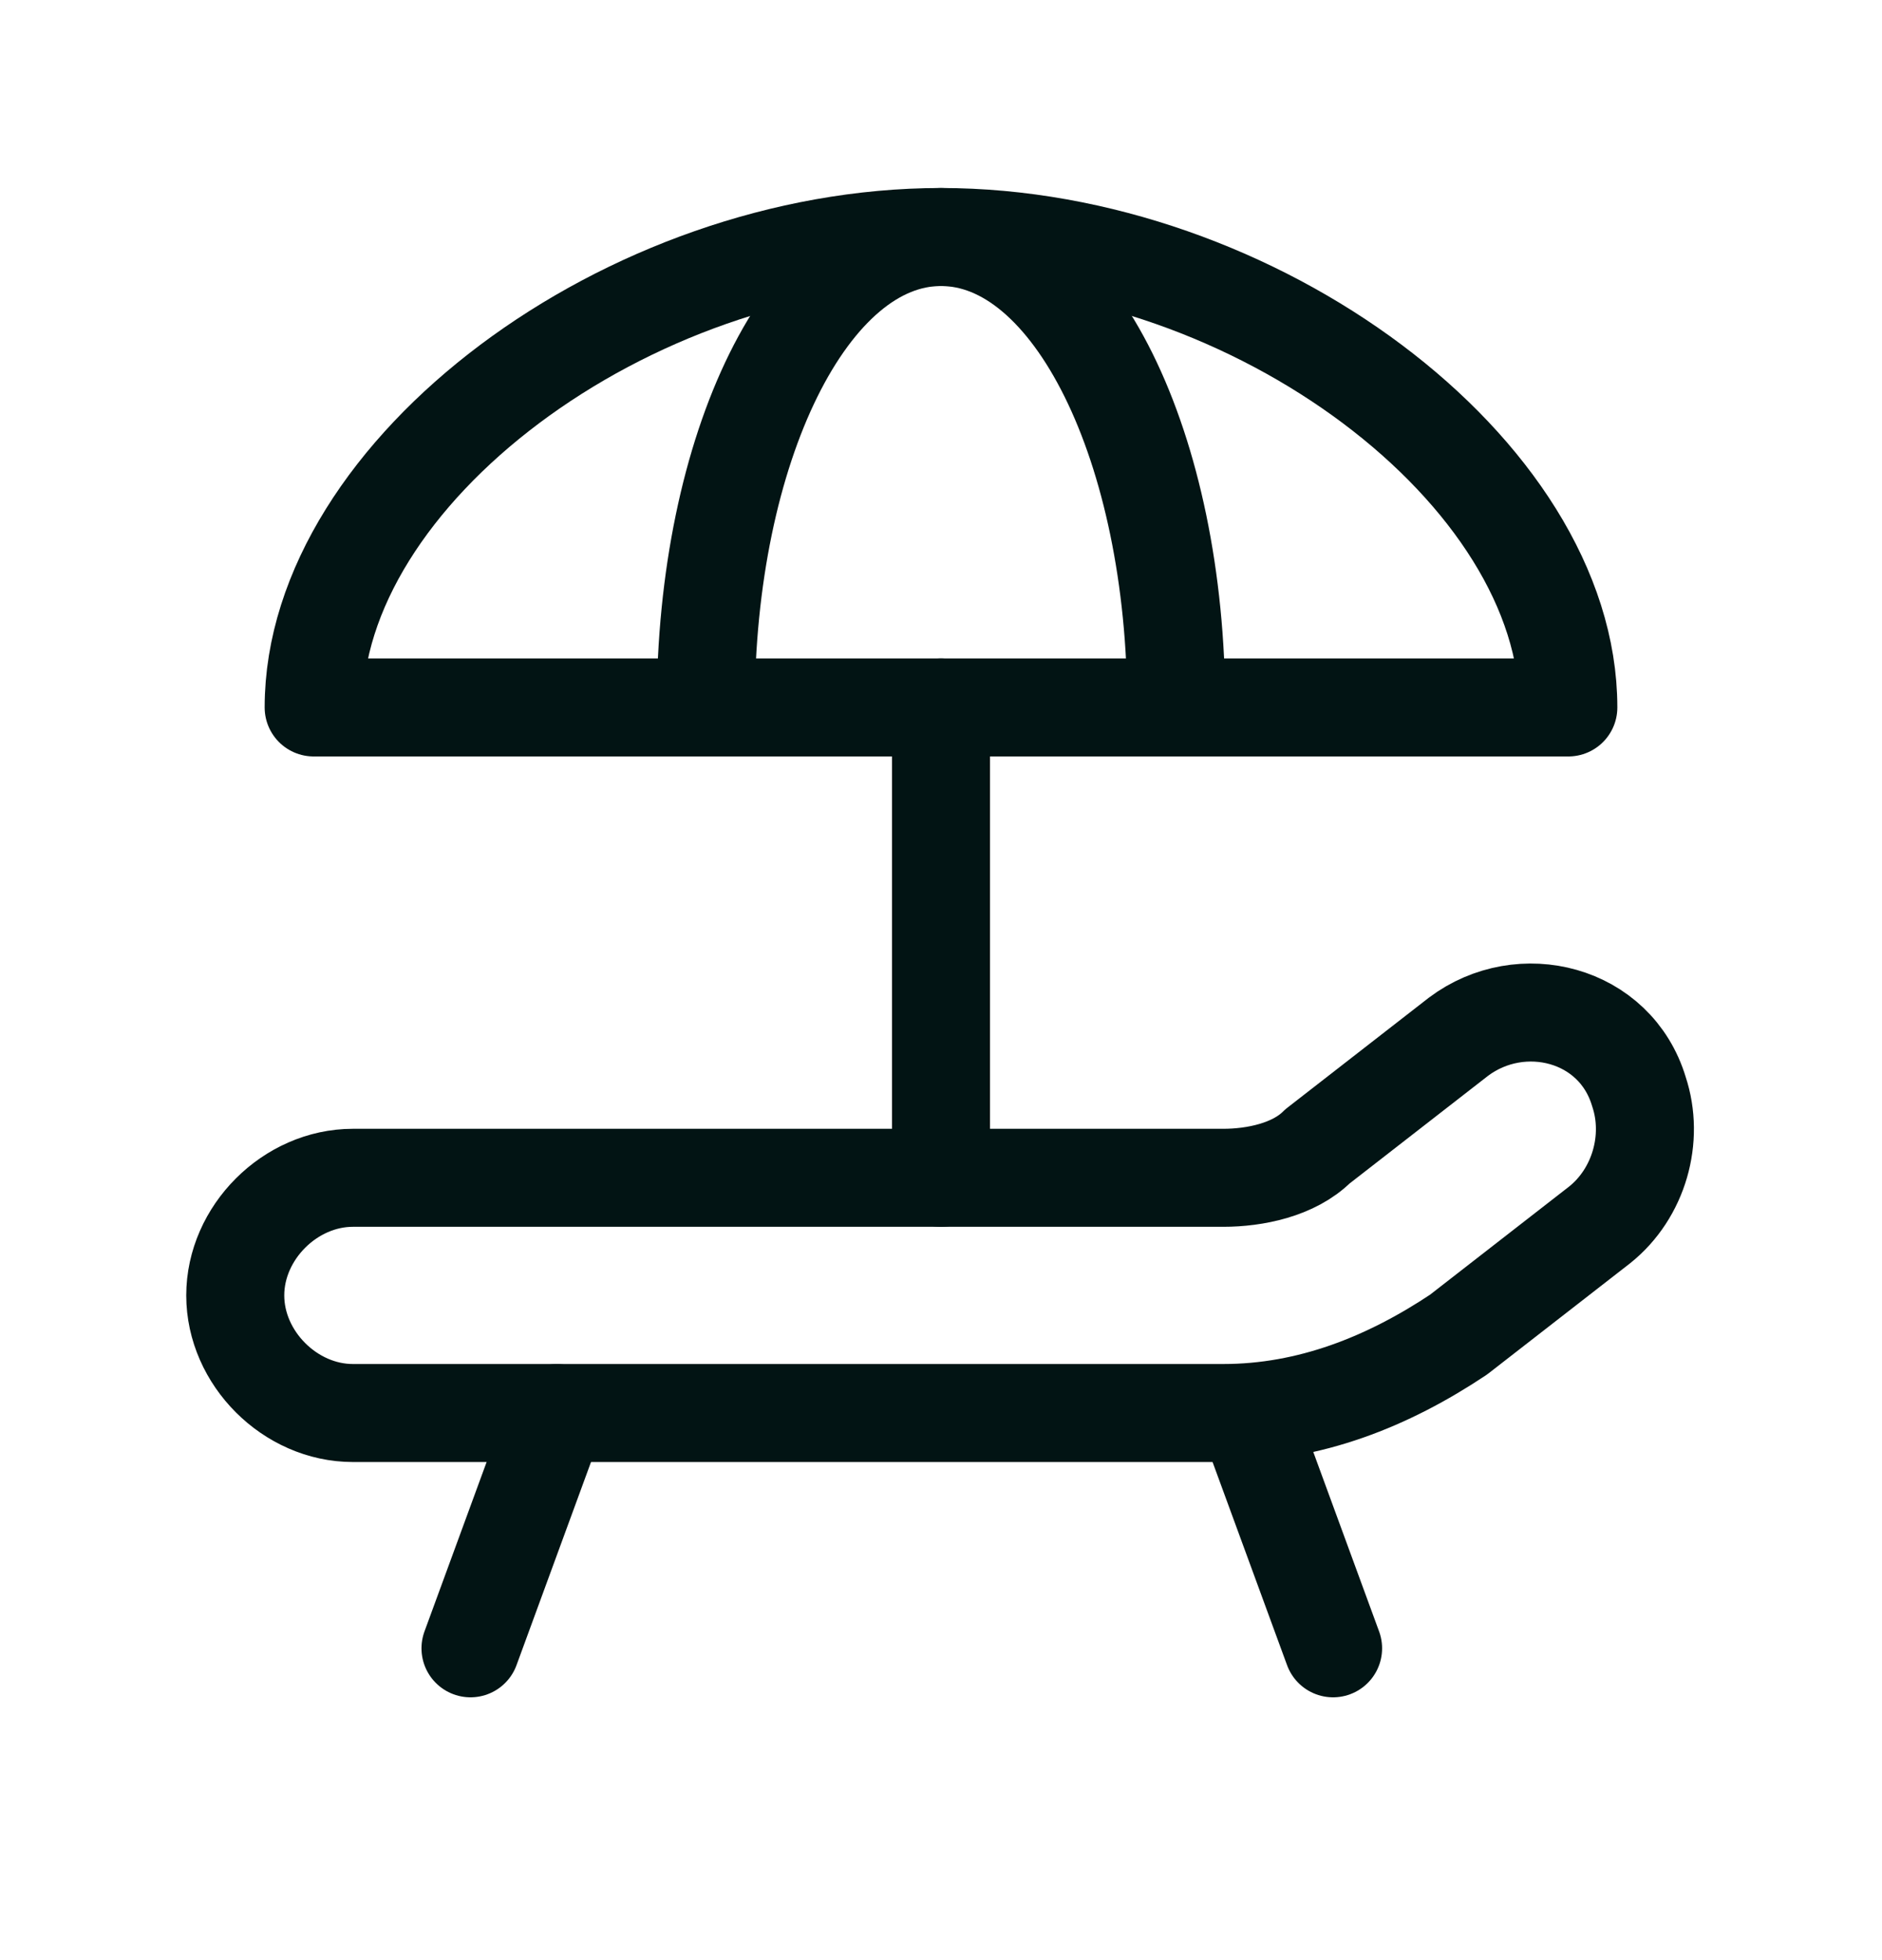
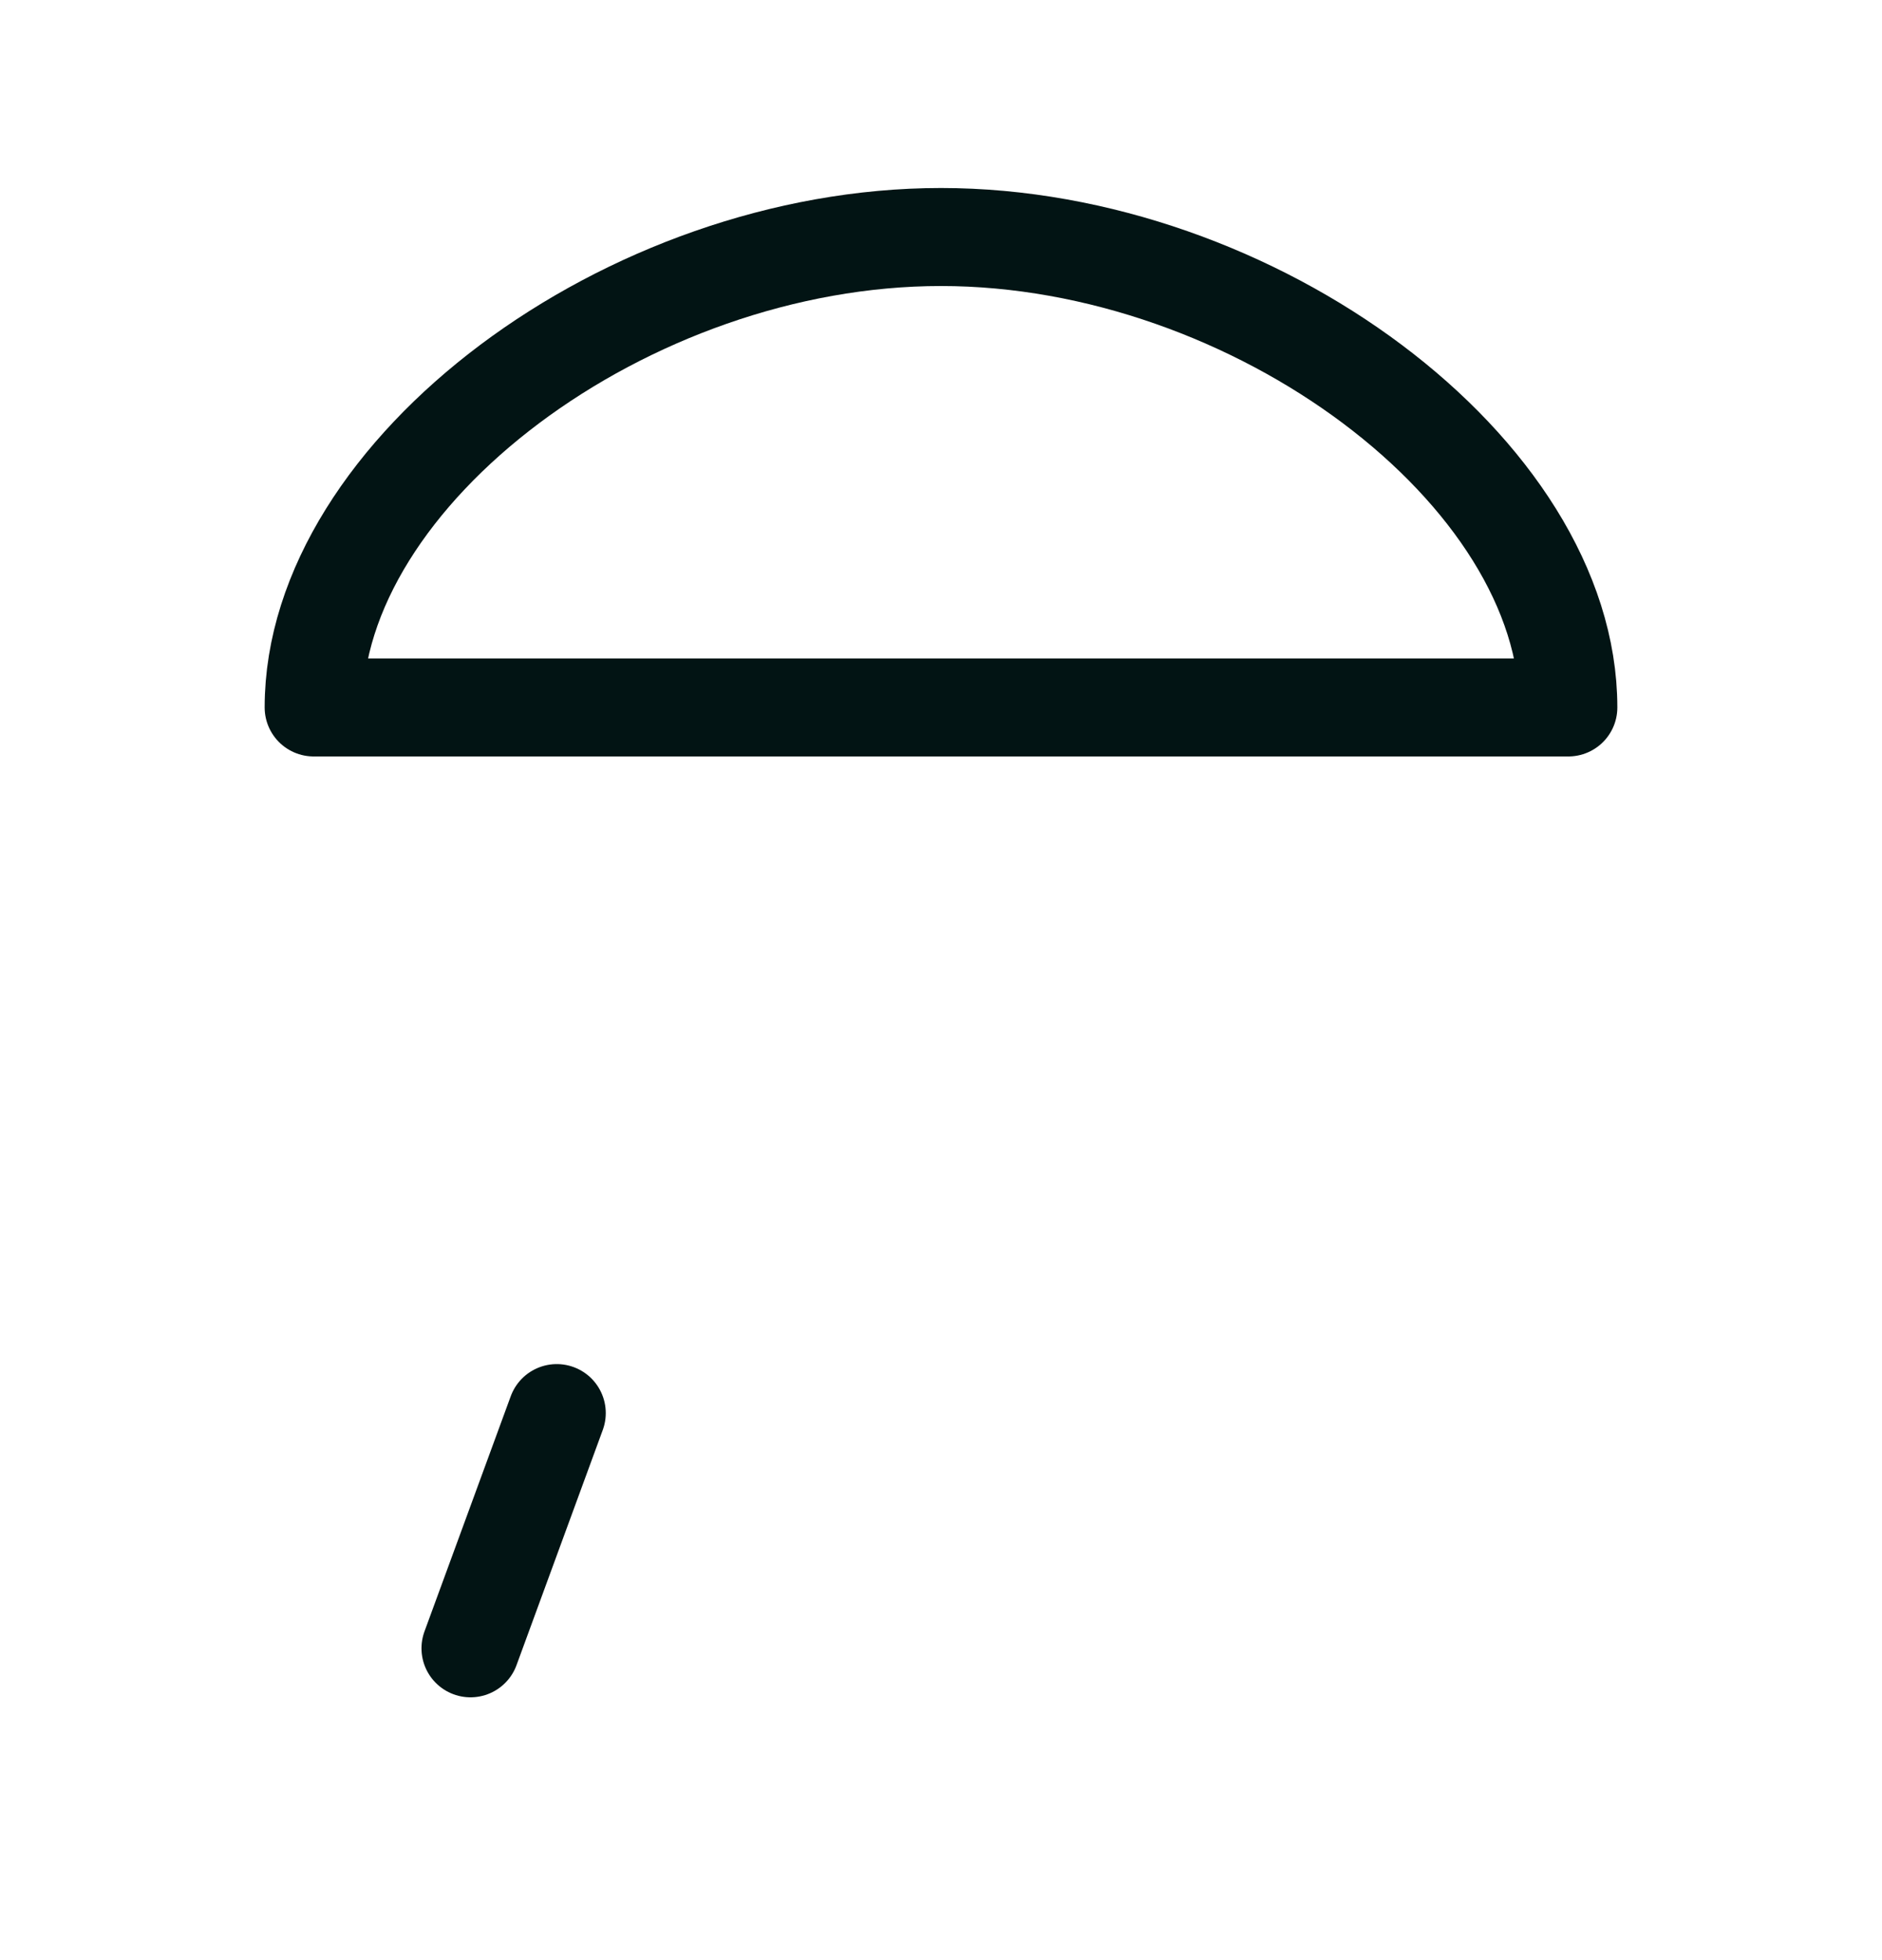
<svg xmlns="http://www.w3.org/2000/svg" fill="none" viewBox="0 0 24 25" height="25" width="24">
-   <path stroke-linejoin="round" stroke-linecap="round" stroke-width="1.25" stroke="#021414" d="M12 15.023V9.023" />
-   <path stroke-linejoin="round" stroke-linecap="round" stroke-width="1.25" stroke="#021414" d="M9 9.023C9 5.723 10.3 3.023 12 3.023C13.7 3.023 15 5.723 15 9.023" />
  <path stroke-linejoin="round" stroke-linecap="round" stroke-width="1.25" stroke="#021414" d="M7.1 18.023L6 21.023" />
-   <path stroke-linejoin="round" stroke-linecap="round" stroke-width="1.25" stroke="#021414" d="M15.9 18.023L17 21.023" />
-   <path stroke-linejoin="round" stroke-linecap="round" stroke-width="1.25" stroke="#021414" d="M4.5 18.022H15.6C16.7 18.022 17.7 17.622 18.6 17.022L20.4 15.622C20.9 15.222 21.1 14.522 20.9 13.922V13.922C20.6 12.922 19.4 12.622 18.6 13.222L16.8 14.622C16.5 14.922 16 15.022 15.6 15.022H4.5C3.7 15.022 3 15.722 3 16.522V16.522C3 17.322 3.7 18.022 4.5 18.022Z" clip-rule="evenodd" fill-rule="evenodd" />
  <path stroke-linejoin="round" stroke-linecap="round" stroke-width="1.25" stroke="#021414" d="M4 9.023H20C20 6.023 16 3.023 12 3.023C8 3.023 4 6.023 4 9.023Z" clip-rule="evenodd" fill-rule="evenodd" />
</svg>